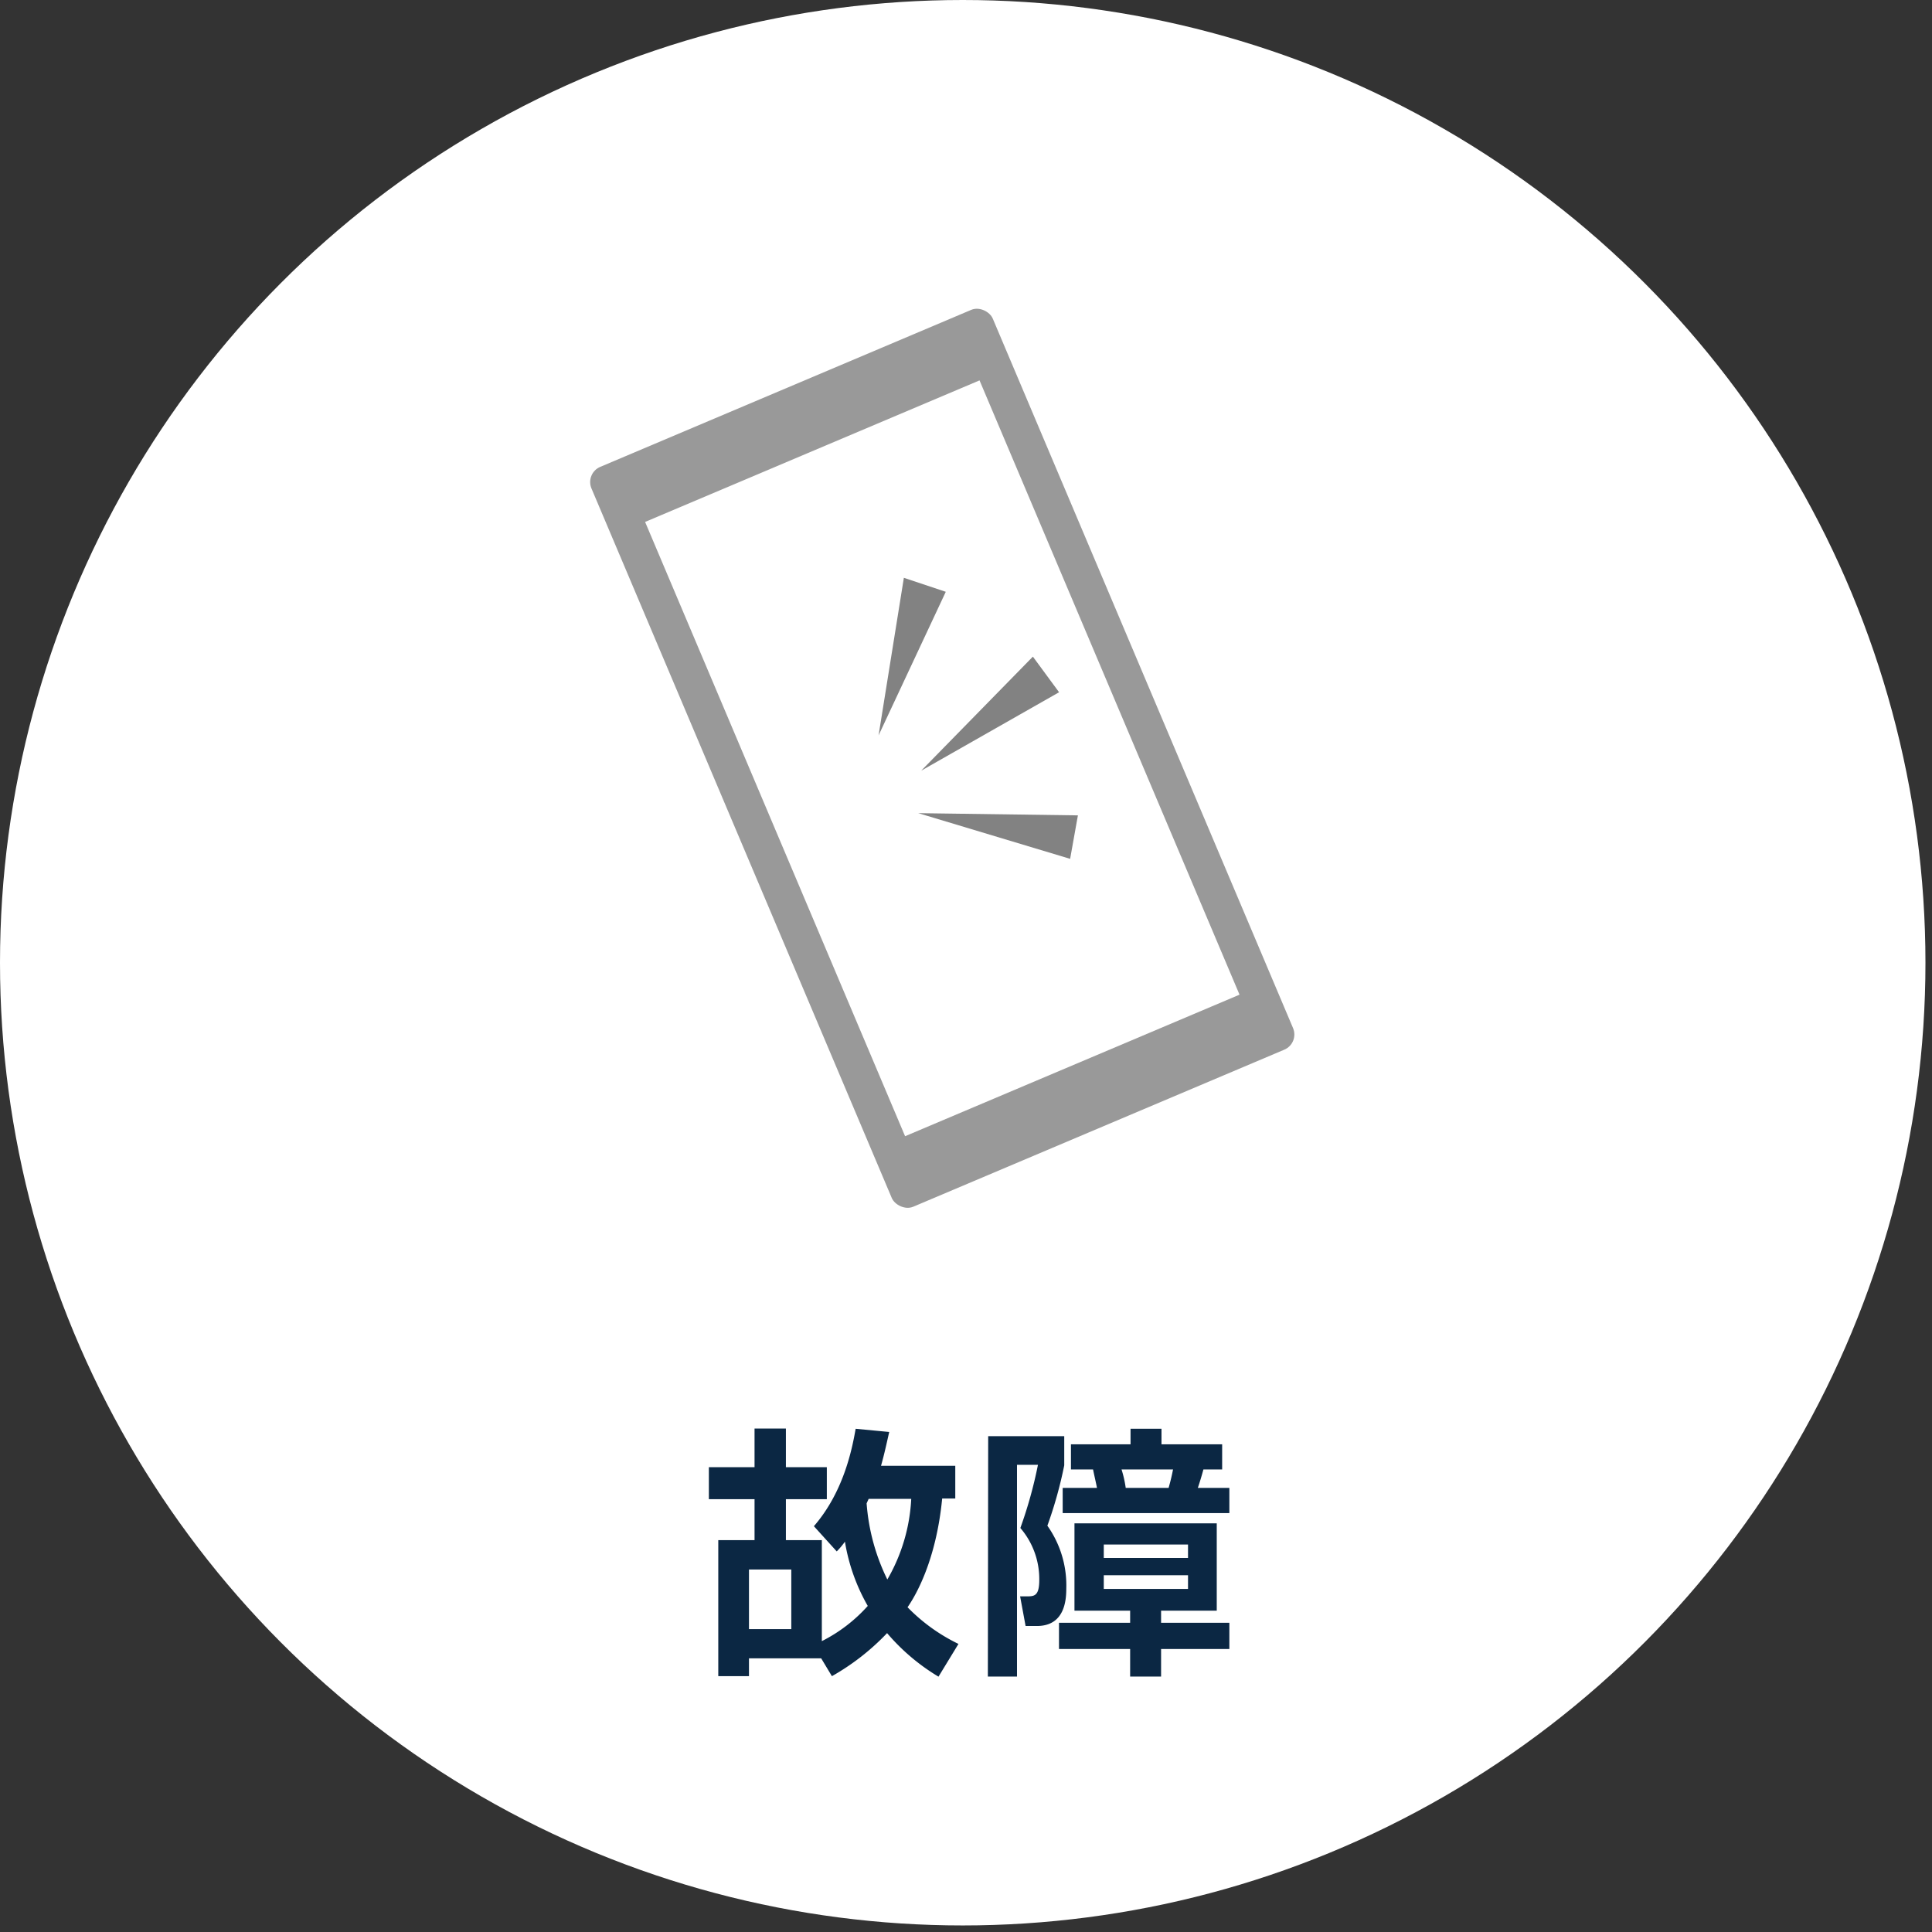
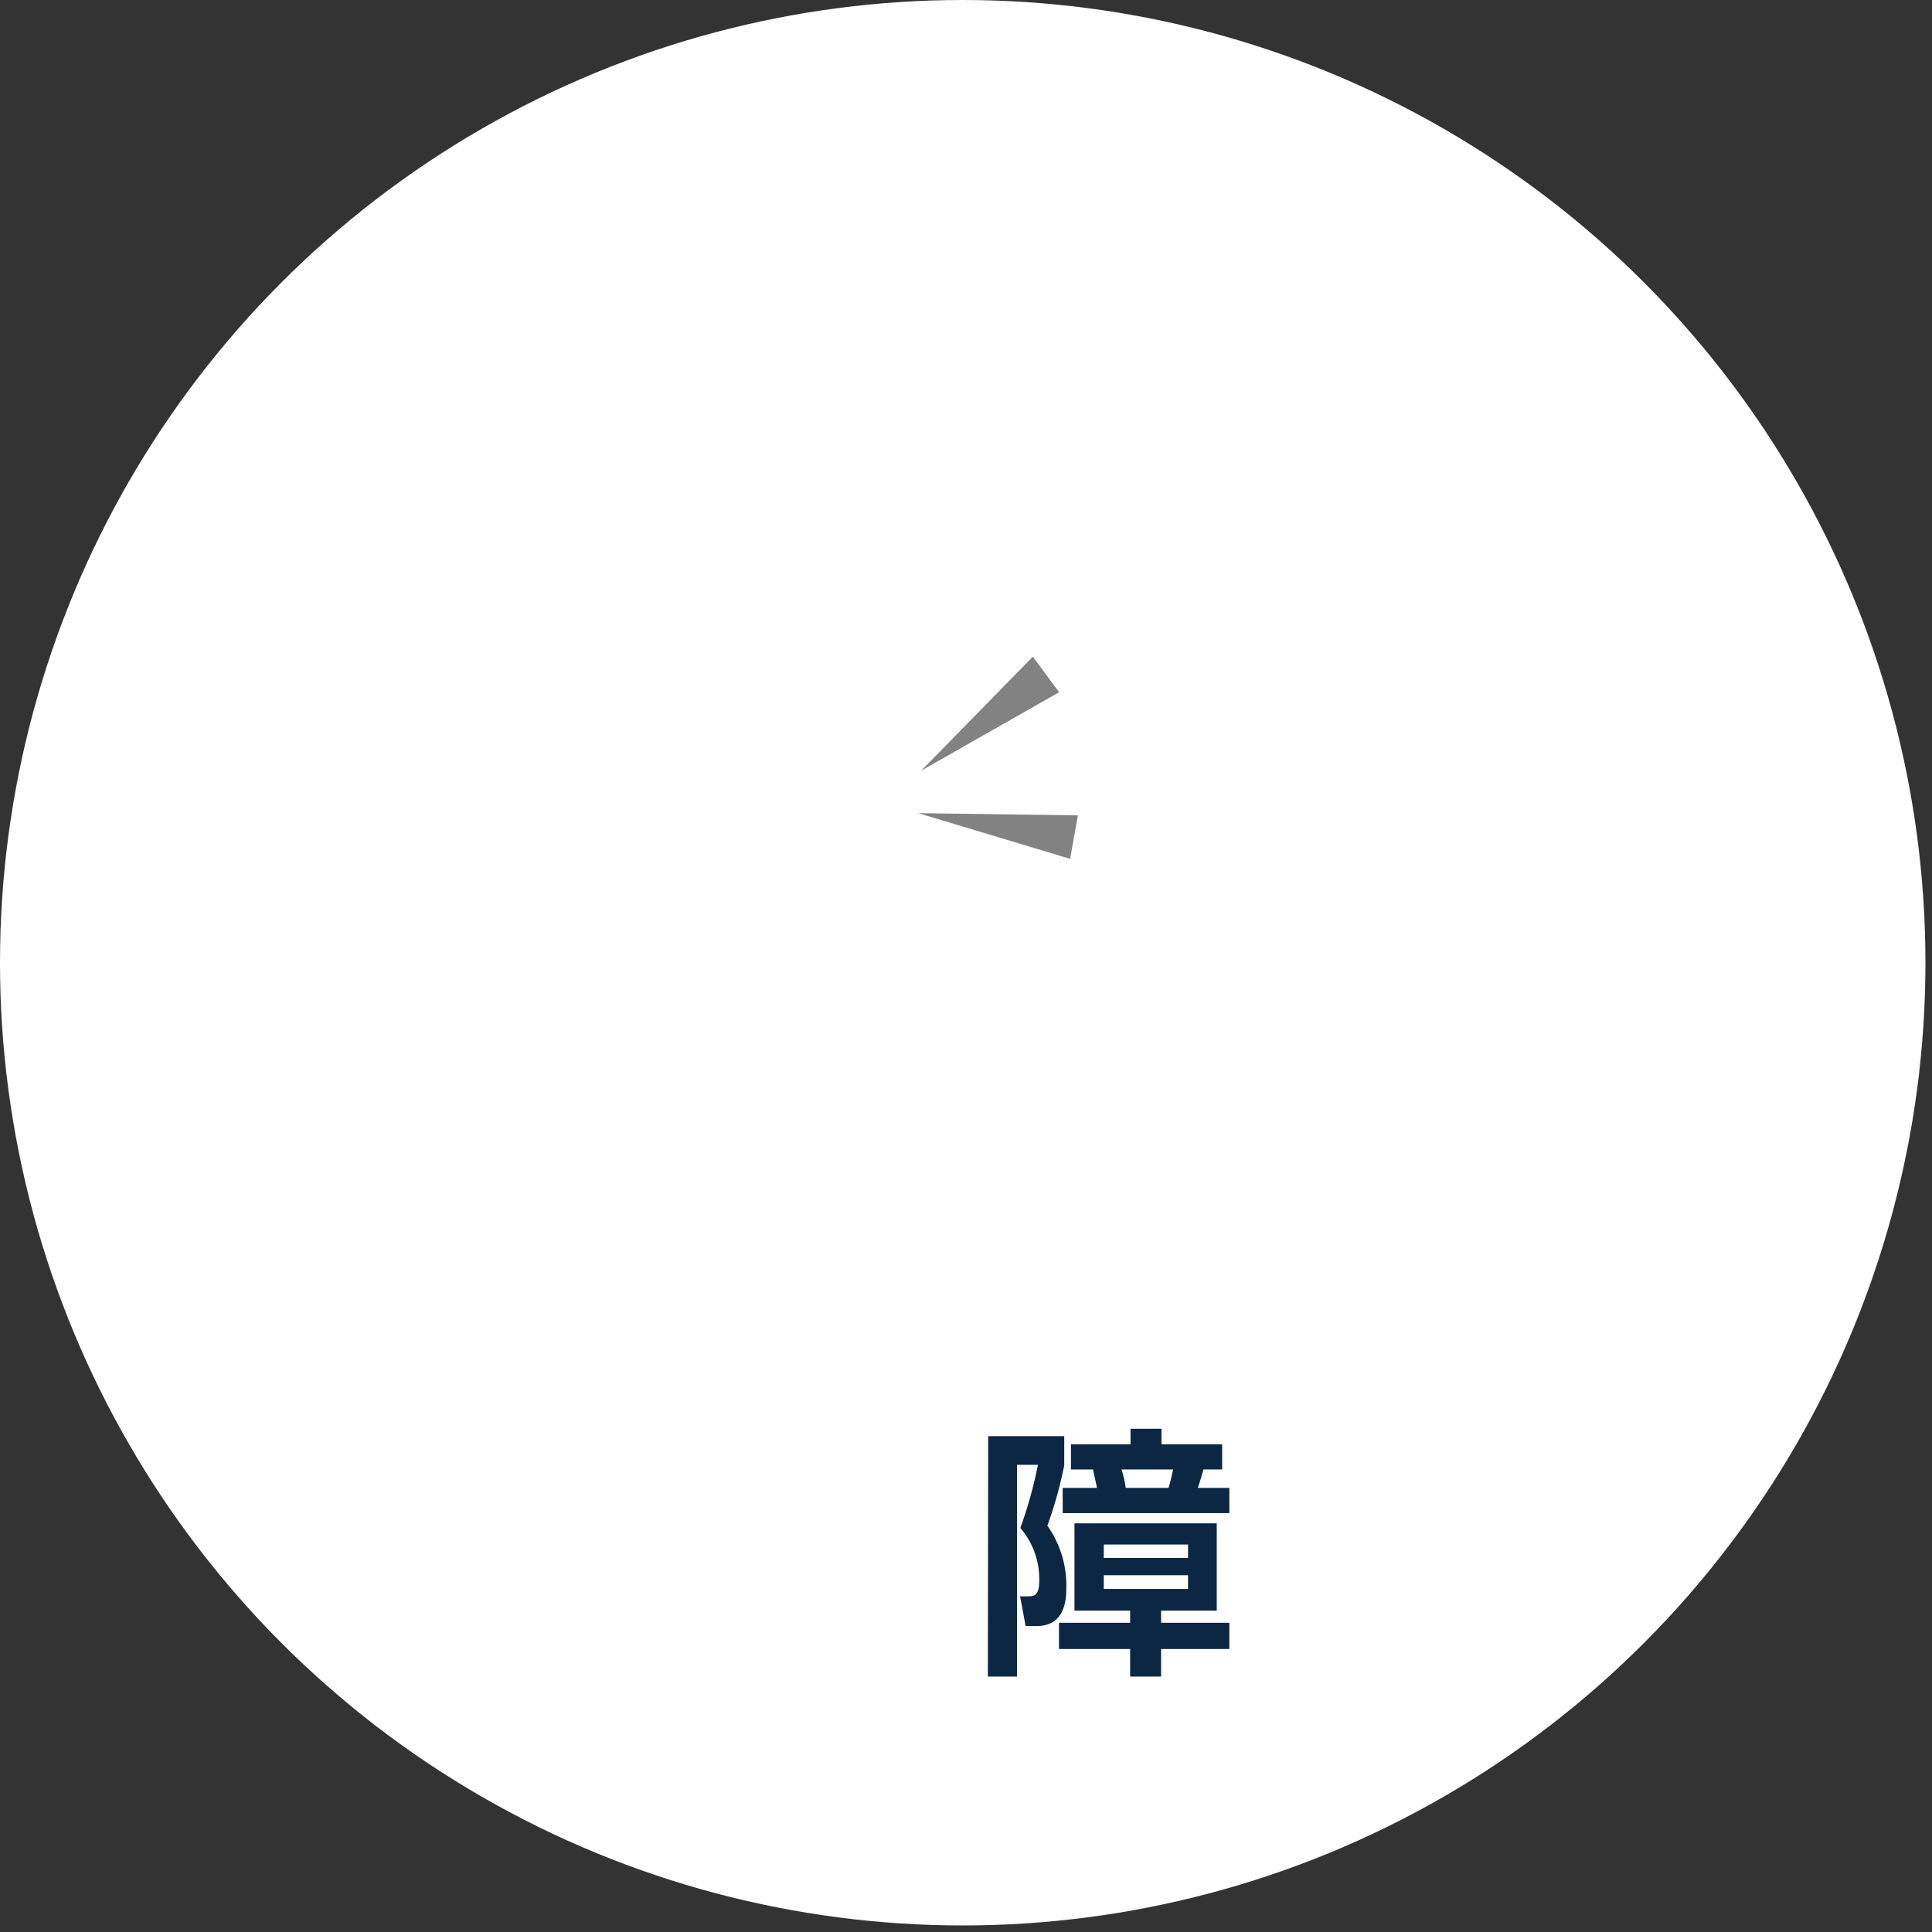
<svg xmlns="http://www.w3.org/2000/svg" id="レイヤー_1" data-name="レイヤー 1" width="236" height="236" viewBox="0 0 236 236">
  <rect x="0" y="0" width="236" height="236" fill="#333333" stroke="none" />
  <defs>
    <style>.cls-1{fill:#fff;}.cls-2{fill:#0b2743;}.cls-3{fill:#999;}.cls-4{fill:#828282;}</style>
  </defs>
  <circle class="cls-1" cx="117.6" cy="117.6" r="117.6" />
-   <path class="cls-2" d="M116.69,179.05v4h-1.6c-.74,7.63-3.27,11.9-4.23,13.28a22.06,22.06,0,0,0,6.22,4.48l-2.44,4a25.32,25.32,0,0,1-6.28-5.32,28.89,28.89,0,0,1-6.74,5.26l-1.31-2.18H91.49v2.18H87.74V188.13h4.43v-5H86.59v-3.91h5.58v-4.72H96v4.72h5v3.91H96v5h4.39v12.34a19,19,0,0,0,5.61-4.3,23.4,23.4,0,0,1-2.79-7.85,9.18,9.18,0,0,1-1,1.19l-2.79-3.08c3.59-4.14,4.65-9.3,5.1-11.9l4.1.39c-.32,1.41-.57,2.6-1,4.13Zm-25.2,12.67V199h5.17v-7.28Zm14.62-8.63-.25.55a25.27,25.27,0,0,0,2.53,9.3,21.74,21.74,0,0,0,2.92-9.85Z" />
  <path class="cls-2" d="M120.71,175.43H130V179a51.6,51.6,0,0,1-2.06,7.37,12.61,12.61,0,0,1,2.31,7.7c0,1.5-.25,4.55-3.59,4.55h-1.38l-.67-3.62h.77c.93,0,1.57,0,1.57-2a9.56,9.56,0,0,0-2.31-6.35,53.61,53.61,0,0,0,2.15-7.72h-2.56V204.8h-3.56Zm27.92,10.65v10.67h-6.8v1.48h8.34v3.2h-8.34v3.37h-3.78v-3.37h-8.69v-3.2h8.69v-1.48h-6.8V186.08ZM134,181.75c-.13-.68-.29-1.32-.48-2.25h-2.7v-3.07h7.28v-1.9h3.78v1.9h7.41v3.07H147c-.2.74-.42,1.48-.68,2.25h3.85v3.08H129.81v-3.08Zm.83,6.92v1.64h10.29v-1.64Zm0,3.75v1.67h10.29v-1.67Zm7.92-10.67c.19-.68.35-1.28.54-2.25H137a13.53,13.53,0,0,1,.51,2.25Z" />
-   <rect class="cls-3" x="88.49" y="43.55" width="53.23" height="98.13" rx="2.01" transform="translate(-27 52.2) rotate(-22.94)" />
  <rect class="cls-1" x="92.93" y="51.88" width="44.36" height="81.48" transform="translate(-27 52.2) rotate(-22.94)" />
  <polygon class="cls-4" points="112.53 94.14 126.17 80.21 129.37 84.56 112.53 94.14" />
-   <polyline class="cls-4" points="115.53 72.29 107.32 89.83 110.41 70.58" />
  <polyline class="cls-4" points="130.72 104.91 112.17 99.33 131.67 99.6" />
</svg>